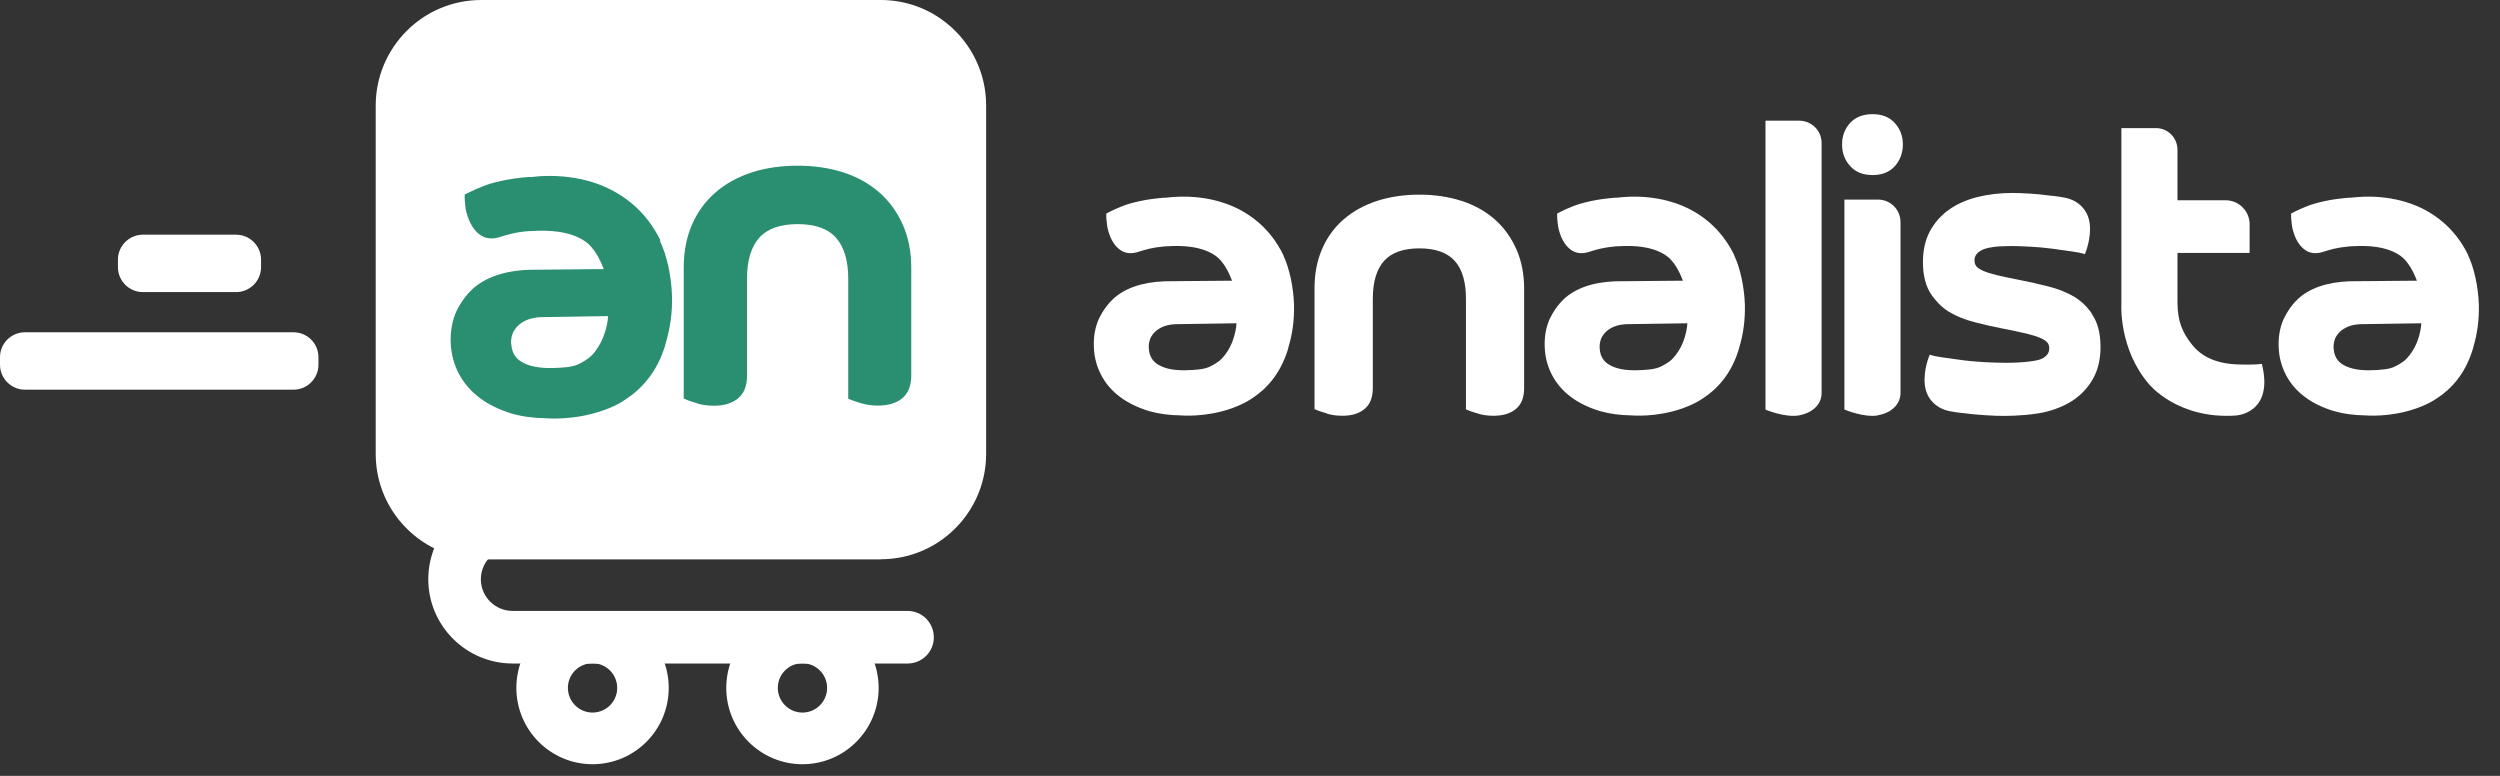
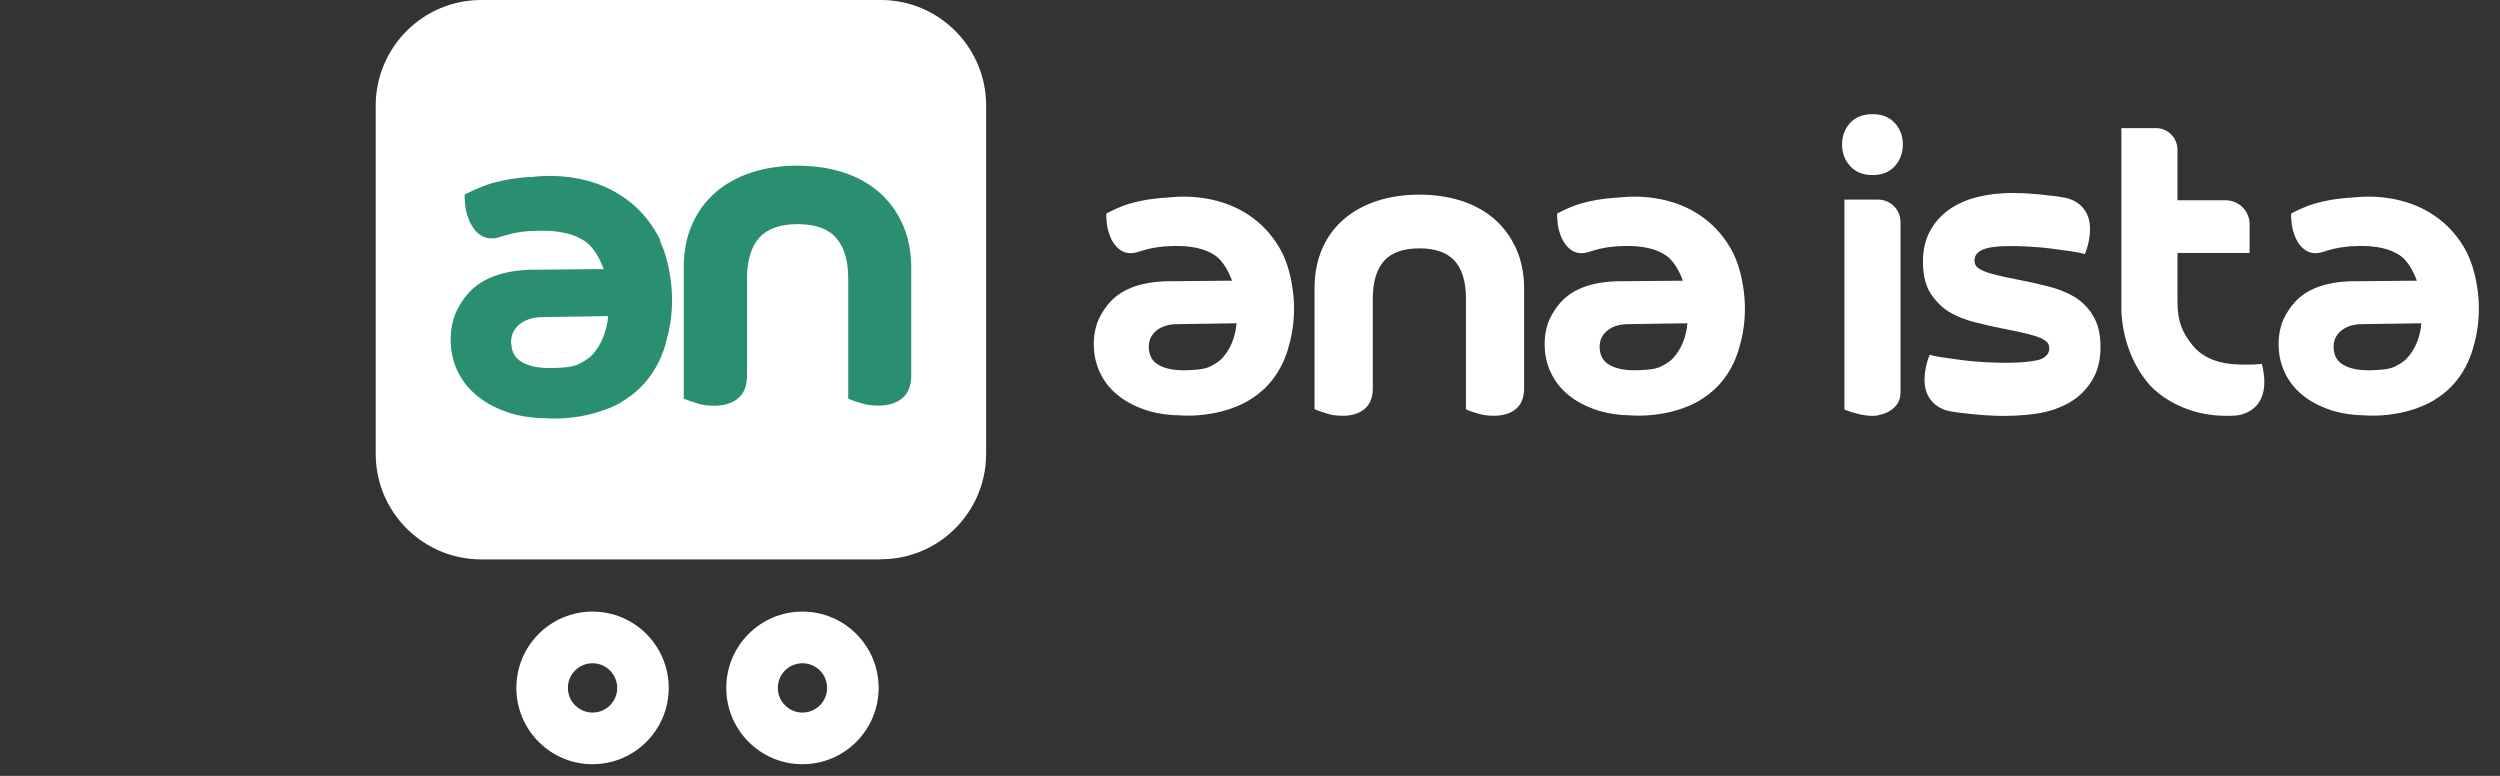
<svg xmlns="http://www.w3.org/2000/svg" width="116" height="36" viewBox="0 0 116 36" fill="none">
  <rect x="0" y="0" width="116" height="36" fill="#333333" stroke="none" />
  <g clip-path="url(#clip0_1236_30427)">
    <path d="M61.574 19.195C61.786 19.262 62.028 19.292 62.294 19.292C62.706 19.292 63.045 19.195 63.293 18.995C63.565 18.783 63.699 18.456 63.699 18.015V13.862C63.699 13.087 63.874 12.494 64.225 12.101C64.57 11.719 65.121 11.525 65.859 11.525C66.598 11.525 67.149 11.719 67.494 12.101C67.845 12.488 68.02 13.081 68.02 13.862V18.995L68.196 19.068C68.269 19.098 68.402 19.14 68.596 19.195C68.807 19.262 69.043 19.292 69.298 19.292C69.722 19.292 70.067 19.195 70.315 18.995C70.587 18.783 70.72 18.456 70.72 18.015V13.39C70.72 12.712 70.599 12.101 70.357 11.556C70.115 11.011 69.776 10.545 69.346 10.169C68.916 9.794 68.402 9.51 67.803 9.316C67.209 9.128 66.556 9.031 65.853 9.031C65.151 9.031 64.498 9.128 63.91 9.316C63.311 9.51 62.791 9.794 62.355 10.169C61.919 10.545 61.574 11.011 61.344 11.556C61.108 12.094 60.993 12.712 60.993 13.384V18.983L61.168 19.056C61.241 19.086 61.374 19.128 61.568 19.183" fill="#1E1F1C" />
    <path d="M61.574 19.195C61.786 19.262 62.028 19.292 62.294 19.292C62.706 19.292 63.045 19.195 63.293 18.995C63.565 18.783 63.699 18.456 63.699 18.015V13.862C63.699 13.087 63.874 12.494 64.225 12.101C64.57 11.719 65.121 11.525 65.859 11.525C66.598 11.525 67.149 11.719 67.494 12.101C67.845 12.488 68.02 13.081 68.02 13.862V18.995L68.196 19.068C68.269 19.098 68.402 19.14 68.596 19.195C68.807 19.262 69.043 19.292 69.298 19.292C69.722 19.292 70.067 19.195 70.315 18.995C70.587 18.783 70.72 18.456 70.72 18.015V13.39C70.72 12.712 70.599 12.101 70.357 11.556C70.115 11.011 69.776 10.545 69.346 10.169C68.916 9.794 68.402 9.51 67.803 9.316C67.209 9.128 66.556 9.031 65.853 9.031C65.151 9.031 64.498 9.128 63.91 9.316C63.311 9.51 62.791 9.794 62.355 10.169C61.919 10.545 61.574 11.011 61.344 11.556C61.108 12.094 60.993 12.712 60.993 13.384V18.983L61.168 19.056C61.241 19.086 61.374 19.128 61.568 19.183" fill="white" />
-     <path d="M83.48 19.274C82.821 19.389 81.919 19.007 81.919 19.007V5.599H83.48C84.055 5.599 84.522 6.059 84.522 6.634V18.238C84.522 18.808 84.043 19.171 83.48 19.274Z" fill="white" />
    <path d="M103.741 19.28C103.741 19.28 105.526 19.201 104.951 16.883C104.564 16.937 103.928 16.913 103.928 16.913C102.923 16.895 102.197 16.592 101.731 16.017C101.265 15.442 101.035 14.915 101.035 14.007V12.772C101.035 12.772 101.035 12.754 101.035 12.742V11.737H104.382V10.406C104.382 9.788 103.88 9.292 103.268 9.292H101.035V6.979C101.035 6.979 101.035 6.961 101.035 6.949C101.035 6.392 100.587 5.944 100.036 5.944H98.432V14.122C98.432 14.122 98.305 16.192 99.715 17.827C99.715 17.827 101.035 19.467 103.747 19.28" fill="white" />
    <path d="M85.472 6.701C85.472 6.307 85.599 5.975 85.847 5.702C86.102 5.43 86.447 5.297 86.888 5.297C87.33 5.297 87.675 5.436 87.924 5.714C88.172 5.993 88.293 6.32 88.293 6.701C88.293 7.082 88.172 7.427 87.924 7.706C87.675 7.984 87.33 8.123 86.888 8.123C86.447 8.123 86.095 7.984 85.847 7.706C85.593 7.427 85.472 7.094 85.472 6.701Z" fill="white" />
    <path d="M87.143 19.274C86.477 19.389 85.581 19.001 85.581 19.001V9.261H87.143C87.718 9.261 88.184 9.728 88.184 10.303V18.226C88.184 18.801 87.706 19.171 87.143 19.267" fill="white" />
    <path d="M59.546 11.834C59.249 11.223 58.85 10.708 58.365 10.297C57.881 9.885 57.312 9.576 56.683 9.383C56.059 9.189 55.387 9.104 54.679 9.128C54.461 9.134 54.261 9.159 54.056 9.177C54.056 9.177 54.05 9.171 54.044 9.171C53.62 9.207 53.232 9.255 52.906 9.328C52.572 9.401 52.282 9.479 52.052 9.576C51.822 9.667 51.658 9.74 51.556 9.794L51.332 9.909V10.06C51.332 10.121 51.344 10.236 51.362 10.399C51.38 10.581 51.434 10.775 51.513 10.975C51.64 11.283 51.822 11.507 52.046 11.64C52.27 11.768 52.53 11.78 52.827 11.683C52.972 11.634 53.105 11.598 53.311 11.544C53.517 11.495 53.753 11.459 54.013 11.435C54.092 11.428 54.177 11.422 54.267 11.422C54.31 11.422 54.346 11.422 54.389 11.416C55.254 11.386 55.932 11.537 56.398 11.864C56.767 12.125 57.022 12.633 57.167 13.027C57.052 13.027 56.943 13.027 56.834 13.027L54.056 13.051C52.984 13.087 52.161 13.384 51.634 13.886C51.18 14.316 50.956 14.867 50.956 14.867C50.799 15.254 50.732 15.678 50.757 16.138C50.775 16.586 50.89 17.01 51.096 17.403C51.301 17.797 51.592 18.136 51.973 18.42C52.343 18.698 52.797 18.916 53.317 19.074C53.753 19.201 54.243 19.267 54.776 19.274C54.776 19.274 55.914 19.383 57.131 18.953C57.143 18.953 57.161 18.947 57.173 18.941C57.191 18.935 57.209 18.922 57.227 18.916C57.282 18.898 57.33 18.874 57.385 18.856C57.681 18.735 57.906 18.614 58.099 18.481C58.789 18.033 59.401 17.337 59.74 16.271C59.74 16.259 59.752 16.247 59.752 16.235V16.223C59.764 16.192 59.776 16.168 59.782 16.138H59.776C59.97 15.508 60.06 14.843 60.042 14.134C60.018 13.341 59.83 12.439 59.54 11.834M53.305 16.156C53.293 16.011 53.317 15.872 53.365 15.732C53.365 15.732 53.571 15.079 54.546 15.042L57.373 15C57.361 15.23 57.318 15.418 57.252 15.648C57.161 15.962 57.016 16.241 56.822 16.489C56.634 16.731 56.477 16.834 56.18 16.991C55.89 17.149 55.436 17.167 55.036 17.179C54.546 17.191 54.128 17.131 53.789 16.949C53.487 16.786 53.329 16.538 53.305 16.168" fill="white" />
    <path d="M114.522 11.834C114.225 11.223 113.826 10.708 113.341 10.297C112.857 9.885 112.288 9.576 111.659 9.383C111.035 9.189 110.363 9.104 109.655 9.128C109.437 9.134 109.237 9.159 109.031 9.177C109.031 9.177 109.025 9.171 109.019 9.171C108.596 9.207 108.208 9.255 107.881 9.328C107.548 9.401 107.258 9.479 107.028 9.576C106.798 9.667 106.634 9.74 106.531 9.794L106.307 9.909V10.06C106.307 10.121 106.32 10.236 106.338 10.399C106.356 10.581 106.41 10.775 106.489 10.975C106.616 11.283 106.798 11.507 107.022 11.64C107.246 11.768 107.506 11.78 107.803 11.683C107.948 11.634 108.081 11.598 108.287 11.544C108.493 11.495 108.729 11.459 108.989 11.435C109.068 11.428 109.152 11.422 109.243 11.422C109.286 11.422 109.322 11.422 109.364 11.416C110.23 11.386 110.908 11.537 111.374 11.864C111.743 12.125 111.998 12.633 112.143 13.027C112.028 13.027 111.919 13.027 111.81 13.027L109.031 13.051C107.96 13.087 107.137 13.384 106.61 13.886C106.156 14.316 105.932 14.867 105.932 14.867C105.775 15.254 105.708 15.678 105.732 16.138C105.751 16.586 105.866 17.01 106.071 17.403C106.277 17.797 106.568 18.136 106.949 18.42C107.318 18.698 107.772 18.916 108.293 19.074C108.729 19.201 109.219 19.267 109.752 19.274C109.752 19.274 110.89 19.383 112.106 18.953C112.119 18.953 112.137 18.947 112.149 18.941C112.167 18.935 112.185 18.922 112.203 18.916C112.258 18.898 112.306 18.874 112.361 18.856C112.657 18.735 112.881 18.614 113.075 18.481C113.765 18.033 114.376 17.337 114.715 16.271C114.715 16.259 114.728 16.247 114.728 16.235V16.223C114.74 16.192 114.752 16.168 114.758 16.138H114.752C114.945 15.508 115.036 14.843 115.018 14.134C114.994 13.341 114.806 12.439 114.516 11.834M108.281 16.156C108.269 16.011 108.293 15.872 108.341 15.732C108.341 15.732 108.547 15.079 109.522 15.042L112.349 15C112.336 15.23 112.294 15.418 112.228 15.648C112.137 15.962 111.991 16.241 111.798 16.489C111.61 16.731 111.453 16.834 111.156 16.991C110.866 17.149 110.412 17.167 110.012 17.179C109.522 17.191 109.104 17.131 108.765 16.949C108.462 16.786 108.305 16.538 108.281 16.168" fill="white" />
    <path d="M80.466 11.834C80.169 11.223 79.77 10.708 79.286 10.297C78.801 9.885 78.232 9.576 77.603 9.383C76.979 9.189 76.308 9.104 75.599 9.128C75.381 9.134 75.182 9.159 74.976 9.177C74.976 9.177 74.97 9.171 74.964 9.171C74.54 9.207 74.153 9.255 73.826 9.328C73.493 9.401 73.202 9.479 72.972 9.576C72.742 9.667 72.579 9.74 72.476 9.794L72.252 9.909V10.06C72.252 10.121 72.264 10.236 72.282 10.399C72.3 10.581 72.355 10.775 72.433 10.975C72.561 11.283 72.742 11.507 72.966 11.64C73.19 11.768 73.45 11.78 73.747 11.683C73.892 11.634 74.025 11.598 74.231 11.544C74.437 11.495 74.673 11.459 74.933 11.435C75.012 11.428 75.097 11.422 75.188 11.422C75.23 11.422 75.266 11.422 75.309 11.416C76.174 11.386 76.852 11.537 77.318 11.864C77.688 12.125 77.942 12.633 78.087 13.027C77.972 13.027 77.863 13.027 77.754 13.027L74.976 13.051C73.904 13.087 73.081 13.384 72.554 13.886C72.1 14.316 71.876 14.867 71.876 14.867C71.719 15.254 71.653 15.678 71.677 16.138C71.695 16.586 71.81 17.01 72.016 17.403C72.222 17.797 72.512 18.136 72.893 18.42C73.263 18.698 73.717 18.916 74.237 19.074C74.673 19.201 75.163 19.267 75.696 19.274C75.696 19.274 76.834 19.383 78.051 18.953C78.063 18.953 78.081 18.947 78.093 18.941C78.111 18.935 78.129 18.922 78.148 18.916C78.202 18.898 78.251 18.874 78.305 18.856C78.602 18.735 78.826 18.614 79.019 18.481C79.709 18.033 80.321 17.337 80.66 16.271C80.66 16.259 80.672 16.247 80.672 16.235V16.223C80.684 16.192 80.696 16.168 80.702 16.138H80.696C80.89 15.508 80.981 14.843 80.962 14.134C80.938 13.341 80.751 12.439 80.46 11.834M74.225 16.156C74.213 16.011 74.237 15.872 74.286 15.732C74.286 15.732 74.492 15.079 75.466 15.042L78.293 15C78.281 15.23 78.238 15.418 78.172 15.648C78.081 15.962 77.936 16.241 77.742 16.489C77.554 16.731 77.397 16.834 77.1 16.991C76.81 17.149 76.356 17.167 75.956 17.179C75.466 17.191 75.048 17.131 74.709 16.949C74.407 16.786 74.249 16.538 74.225 16.168" fill="white" />
    <path d="M97.058 14.54C96.931 14.364 96.792 14.207 96.634 14.056C96.507 13.947 96.386 13.856 96.271 13.783C95.92 13.578 95.52 13.414 95.073 13.299C94.631 13.184 94.171 13.081 93.704 12.99C93.281 12.905 92.948 12.839 92.675 12.772C92.403 12.706 92.185 12.639 92.022 12.567C91.87 12.5 91.761 12.427 91.701 12.355C91.646 12.282 91.616 12.197 91.616 12.082C91.616 11.877 91.725 11.725 91.955 11.604C92.203 11.477 92.663 11.416 93.317 11.416C93.577 11.416 93.874 11.428 94.219 11.447C94.558 11.465 94.891 11.495 95.206 11.537C95.52 11.58 95.829 11.622 96.126 11.665L96.271 11.689C96.447 11.719 96.519 11.725 96.659 11.768L96.737 11.792L96.767 11.719C96.767 11.719 97.034 11.071 96.967 10.412C96.888 9.643 96.307 9.268 95.835 9.177C95.43 9.098 95.109 9.074 95.097 9.074C94.794 9.031 94.485 9.001 94.183 8.983C93.886 8.965 93.62 8.953 93.384 8.953C92.796 8.953 92.24 9.019 91.737 9.146C91.235 9.274 90.787 9.473 90.418 9.74C90.048 10.006 89.752 10.345 89.54 10.745C89.328 11.144 89.225 11.622 89.225 12.167C89.225 12.809 89.364 13.323 89.643 13.711C89.77 13.886 89.909 14.044 90.067 14.195C90.194 14.304 90.309 14.395 90.43 14.467C90.781 14.679 91.18 14.836 91.628 14.951C92.07 15.067 92.53 15.169 92.996 15.26C93.42 15.345 93.753 15.412 94.025 15.478C94.298 15.545 94.516 15.611 94.679 15.684C94.83 15.751 94.939 15.823 95 15.896C95.06 15.969 95.085 16.053 95.085 16.168C95.085 16.374 94.976 16.525 94.74 16.646C94.522 16.755 93.838 16.834 93.081 16.834C92.79 16.834 92.403 16.822 92.094 16.804C91.828 16.786 91.434 16.762 91.071 16.713C90.751 16.671 90.442 16.628 90.151 16.586L90.006 16.562C89.83 16.531 89.752 16.525 89.619 16.483L89.54 16.459L89.51 16.531C89.51 16.531 89.243 17.173 89.31 17.839C89.388 18.608 89.97 18.983 90.442 19.074C90.847 19.152 91.168 19.177 91.18 19.177C91.525 19.225 91.888 19.249 92.131 19.267C92.457 19.292 92.809 19.298 93.014 19.298C93.584 19.298 94.431 19.237 94.951 19.104C95.454 18.977 95.902 18.777 96.271 18.517C96.64 18.251 96.937 17.912 97.149 17.512C97.361 17.113 97.464 16.634 97.464 16.09C97.464 15.448 97.324 14.933 97.046 14.546" fill="white" />
    <path d="M40.865 25.956H22.33C20.853 25.956 19.528 25.303 18.626 24.262C17.881 23.402 17.433 22.282 17.433 21.059V4.897C17.433 3.547 17.984 2.324 18.868 1.435C19.752 0.551 20.974 0 22.33 0H40.865C42.046 0 43.136 0.418 43.977 1.12C45.066 2.016 45.757 3.378 45.757 4.897V21.059C45.757 22.554 45.085 23.892 44.031 24.788C43.178 25.515 42.07 25.95 40.859 25.95" fill="white" />
-     <path d="M13.62 18.081H1.156C0.521 18.081 0 17.561 0 16.925V16.574C0 15.932 0.521 15.418 1.156 15.418H13.62C14.255 15.418 14.776 15.932 14.776 16.574V16.925C14.776 17.561 14.255 18.081 13.62 18.081Z" fill="white" />
-     <path d="M10.956 13.553H6.628C5.993 13.553 5.472 13.033 5.472 12.397V12.046C5.472 11.41 5.993 10.89 6.628 10.89H10.956C11.592 10.89 12.113 11.41 12.113 12.046V12.397C12.113 13.033 11.592 13.553 10.956 13.553Z" fill="white" />
    <path d="M27.494 28.378C25.539 28.378 23.959 29.964 23.959 31.919C23.959 33.874 25.545 35.46 27.494 35.46C29.443 35.46 31.029 33.874 31.029 31.919C31.029 29.964 29.443 28.378 27.494 28.378ZM27.494 33.063C26.864 33.063 26.35 32.548 26.35 31.919C26.35 31.289 26.858 30.775 27.494 30.775C28.129 30.775 28.638 31.289 28.638 31.919C28.638 32.548 28.129 33.063 27.494 33.063Z" fill="white" />
    <path d="M37.234 28.378C35.278 28.378 33.699 29.964 33.699 31.919C33.699 33.874 35.284 35.46 37.234 35.46C39.183 35.46 40.769 33.874 40.769 31.919C40.769 29.964 39.183 28.378 37.234 28.378ZM37.234 33.063C36.604 33.063 36.09 32.548 36.09 31.919C36.09 31.289 36.598 30.775 37.234 30.775C37.869 30.775 38.378 31.289 38.378 31.919C38.378 32.548 37.869 33.063 37.234 33.063Z" fill="white" />
-     <path d="M42.112 30.787H23.789C21.628 30.787 19.873 29.031 19.873 26.877C19.873 24.721 21.628 22.966 23.789 22.966C24.461 22.966 25.006 23.511 25.006 24.183C25.006 24.855 24.461 25.405 23.789 25.405C22.972 25.405 22.312 26.065 22.312 26.877C22.312 27.688 22.972 28.347 23.789 28.347H42.112C42.784 28.347 43.329 28.892 43.329 29.57C43.329 30.248 42.784 30.787 42.112 30.787Z" fill="white" />
    <path d="M30.648 11.162C30.321 10.49 29.879 9.915 29.34 9.461C28.801 9.007 28.178 8.668 27.482 8.45C26.792 8.238 26.047 8.142 25.266 8.166C25.024 8.172 24.8 8.202 24.576 8.22V8.208C24.576 8.208 24.57 8.208 24.564 8.208C24.092 8.245 23.668 8.305 23.305 8.384C22.936 8.462 22.615 8.553 22.361 8.662C22.113 8.765 21.931 8.844 21.81 8.904L21.562 9.025V9.195C21.562 9.268 21.574 9.389 21.592 9.57C21.61 9.77 21.671 9.982 21.761 10.206C21.907 10.551 22.1 10.799 22.349 10.944C22.597 11.084 22.887 11.102 23.208 10.993C23.372 10.938 23.517 10.896 23.747 10.841C23.977 10.787 24.237 10.745 24.522 10.726C24.613 10.72 24.703 10.714 24.8 10.714C24.843 10.714 24.891 10.714 24.933 10.708C25.896 10.678 26.646 10.841 27.161 11.205C27.567 11.489 27.851 12.052 28.014 12.488H27.645L24.57 12.518C23.384 12.555 22.476 12.887 21.889 13.444C21.386 13.922 21.138 14.534 21.138 14.534C20.968 14.958 20.89 15.436 20.914 15.938C20.938 16.435 21.065 16.907 21.289 17.337C21.513 17.766 21.84 18.148 22.258 18.462C22.669 18.771 23.166 19.013 23.741 19.189C24.219 19.328 24.764 19.401 25.351 19.407C25.351 19.407 26.61 19.528 27.96 19.05C27.972 19.05 27.99 19.044 28.008 19.038C28.033 19.032 28.051 19.019 28.069 19.013C28.129 18.989 28.184 18.971 28.244 18.947C28.571 18.814 28.82 18.68 29.031 18.529C29.794 18.033 30.472 17.264 30.847 16.084C30.847 16.071 30.86 16.059 30.86 16.047C30.86 16.047 30.86 16.035 30.86 16.029C30.866 15.999 30.884 15.969 30.89 15.938H30.884C31.096 15.242 31.204 14.504 31.18 13.723C31.156 12.845 30.95 11.846 30.617 11.174M23.717 15.956C23.704 15.793 23.729 15.642 23.783 15.484C23.783 15.484 24.007 14.764 25.085 14.716L28.214 14.667C28.202 14.921 28.154 15.127 28.081 15.381C27.978 15.726 27.821 16.041 27.609 16.314C27.403 16.58 27.227 16.695 26.901 16.87C26.58 17.046 26.077 17.064 25.636 17.076C25.091 17.088 24.631 17.022 24.255 16.822C23.916 16.64 23.747 16.368 23.723 15.956" fill="#2A8F70" />
    <path d="M32.355 18.723C32.585 18.789 32.845 18.826 33.136 18.826C33.583 18.826 33.947 18.717 34.219 18.505C34.516 18.275 34.661 17.918 34.661 17.439V12.93C34.661 12.088 34.855 11.447 35.236 11.023C35.611 10.611 36.205 10.399 37.01 10.399C37.815 10.399 38.414 10.611 38.783 11.023C39.165 11.447 39.358 12.088 39.358 12.93V18.499L39.552 18.578C39.631 18.608 39.77 18.656 39.982 18.717C40.212 18.783 40.466 18.82 40.738 18.82C41.199 18.82 41.574 18.711 41.84 18.499C42.131 18.269 42.282 17.912 42.282 17.433V12.415C42.282 11.683 42.149 11.011 41.889 10.424C41.628 9.837 41.259 9.328 40.793 8.922C40.327 8.517 39.764 8.202 39.116 7.996C38.474 7.791 37.766 7.688 37.004 7.688C36.241 7.688 35.533 7.791 34.891 7.996C34.243 8.208 33.674 8.517 33.208 8.922C32.736 9.328 32.361 9.837 32.106 10.43C31.852 11.017 31.725 11.683 31.725 12.415V18.493L31.913 18.571C31.991 18.602 32.131 18.65 32.343 18.711" fill="#2A8F70" />
  </g>
  <defs>
    <clipPath id="clip0_1236_30427">
      <rect width="115.03" height="35.46" fill="white" />
    </clipPath>
  </defs>
</svg>